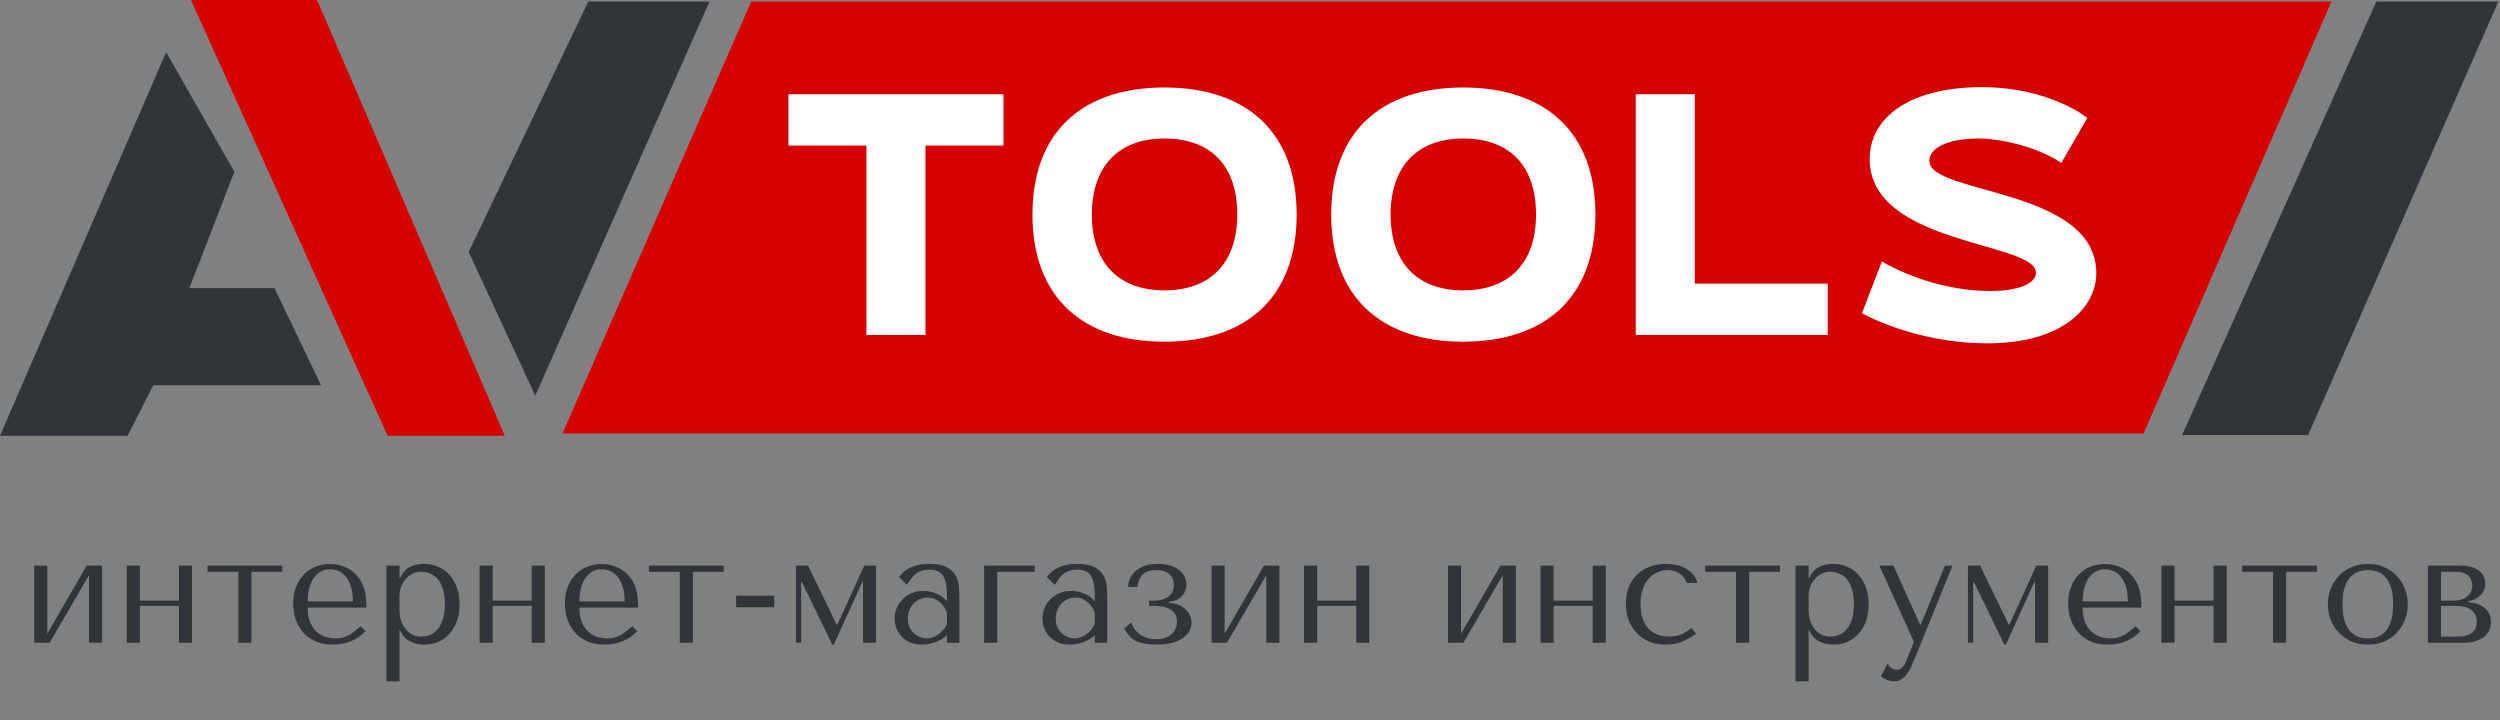
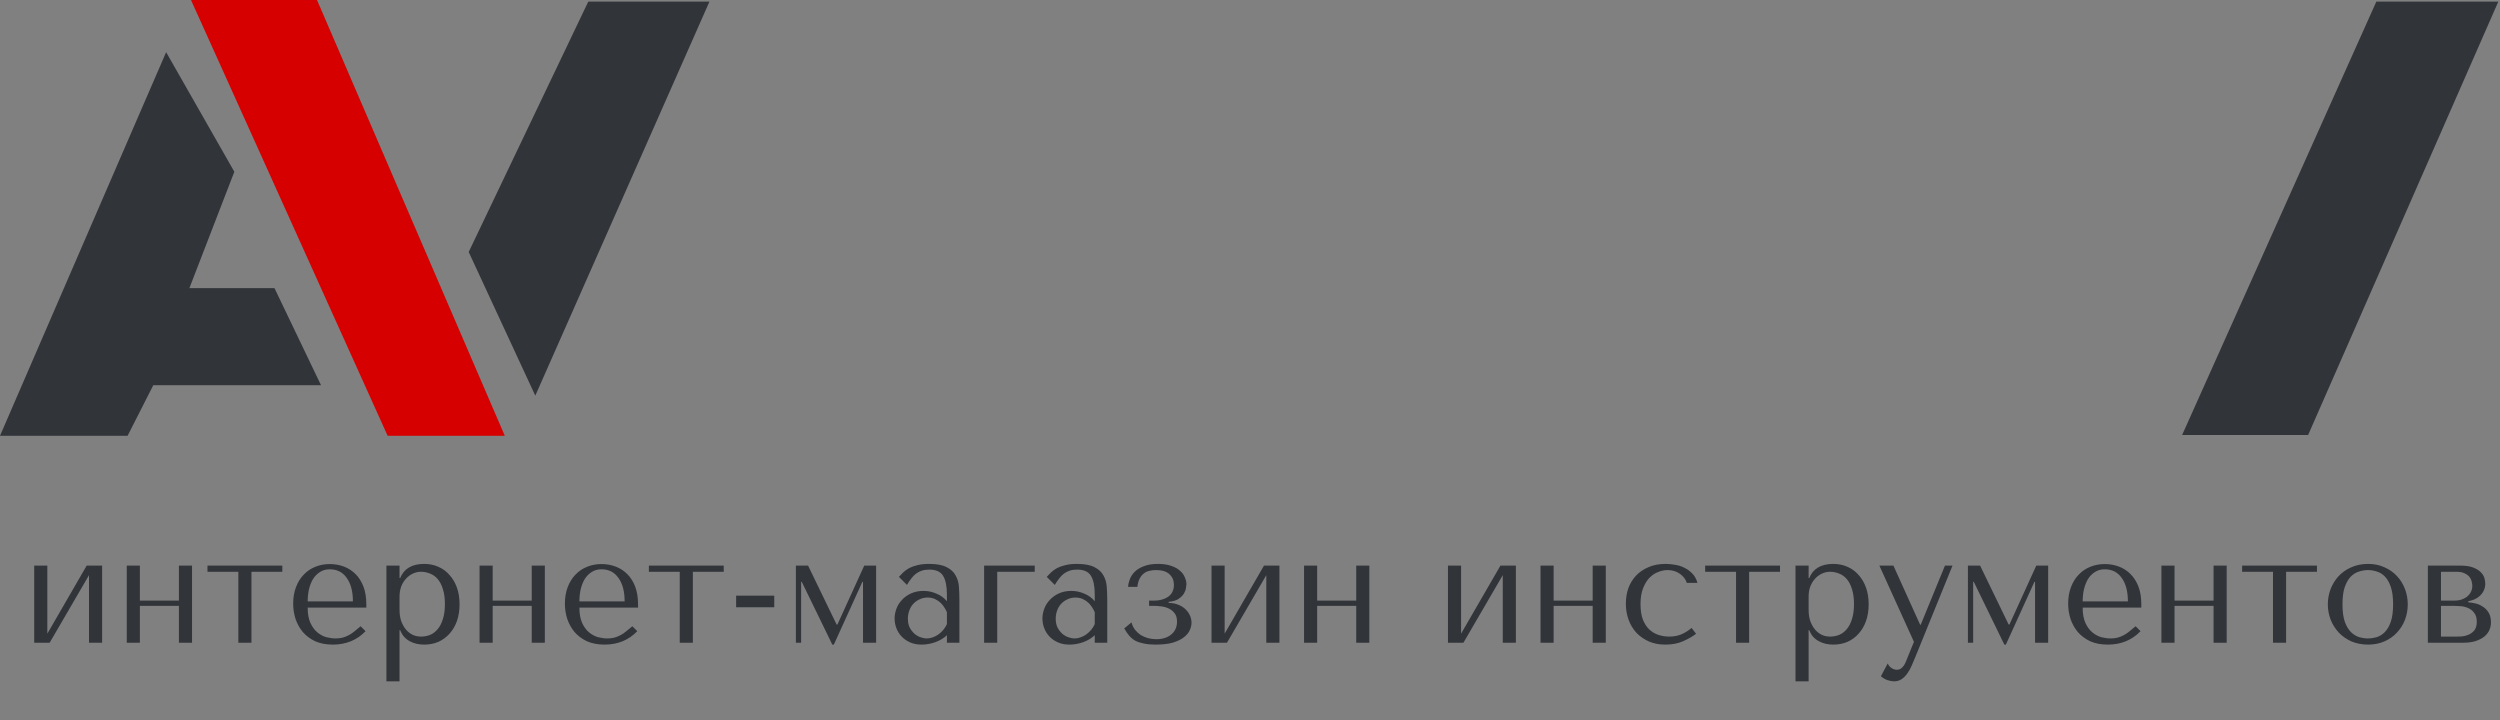
<svg xmlns="http://www.w3.org/2000/svg" width="243" height="70" viewBox="0 0 243 70" fill="none">
  <rect x="0" y="0" width="243" height="70" fill="#808080" stroke="none" />
-   <path d="M54.684 42.124L73.015 0.156H226.613L208.359 42.124H54.684Z" fill="#D60000" />
  <path d="M18.565 -2.28882e-05L37.677 42.358H49.066L30.813 -2.28882e-05H18.565Z" fill="#D60000" />
  <path d="M68.959 0.156L52.031 38.458L45.557 24.494L57.18 0.156H68.959Z" fill="#313439" />
  <path d="M242.838 0.156L224.35 42.28H212.103L230.981 0.156H242.838Z" fill="#313439" />
  <path d="M0 42.358L16.148 5.07L22.778 16.694L18.41 28.005H26.679L31.203 37.444H14.899L12.403 42.358H0Z" fill="#313439" />
-   <path d="M84.217 32.56V14.15H76.635V9.158H97.541V14.15H89.959V32.56H84.217ZM100.355 20.859C100.355 12.715 105.317 8.503 113.18 8.503C121.074 8.503 126.035 12.746 126.035 20.859C126.035 28.972 121.074 33.215 113.18 33.215C105.317 33.215 100.355 28.972 100.355 20.859ZM113.18 28.223C117.704 28.223 120.263 25.508 120.263 20.859C120.263 16.116 117.704 13.464 113.18 13.464C108.686 13.464 106.128 16.21 106.128 20.859C106.128 25.508 108.686 28.223 113.18 28.223ZM129.395 20.859C129.395 12.715 134.356 8.503 142.219 8.503C150.114 8.503 155.075 12.746 155.075 20.859C155.075 28.972 150.114 33.215 142.219 33.215C134.356 33.215 129.395 28.972 129.395 20.859ZM142.219 28.223C146.744 28.223 149.302 25.508 149.302 20.859C149.302 16.116 146.744 13.464 142.219 13.464C137.726 13.464 135.167 16.21 135.167 20.859C135.167 25.508 137.726 28.223 142.219 28.223ZM158.996 32.56V9.158H164.737V27.568H177.656V32.56H158.996ZM180.984 30.438L182.919 25.415C185.821 27.1 189.784 28.285 193.434 28.285C196.274 28.285 197.896 27.536 197.896 26.507C197.896 23.48 181.733 23.855 181.733 15.461C181.733 11.373 185.696 8.471 192.623 8.471C199.269 8.471 202.889 11.467 202.889 11.467L200.361 15.835C198.396 14.493 194.901 13.464 192.28 13.464C189.472 13.464 187.537 14.306 187.537 15.648C187.537 18.924 203.763 18.238 203.763 26.569C203.763 29.783 200.58 33.371 193.216 33.371C186.039 33.371 180.984 30.438 180.984 30.438Z" fill="white" />
  <path d="M4.601 61.591L8.426 54.976H9.926V62.476H8.651V55.906L4.826 62.476H3.326V54.976H4.601V61.591ZM13.596 58.891V62.476H12.321V54.976H13.596V58.381H17.391V54.976H18.666V62.476H17.391V58.891H13.596ZM23.166 62.476V55.576H20.166V54.976H27.441V55.576H24.441V62.476H23.166ZM35.607 59.056H29.907C29.907 59.666 29.997 60.166 30.177 60.556C30.357 60.946 30.582 61.251 30.852 61.471C31.122 61.691 31.412 61.846 31.722 61.936C32.042 62.016 32.342 62.056 32.622 62.056C32.872 62.056 33.097 62.031 33.297 61.981C33.507 61.921 33.707 61.841 33.897 61.741C34.087 61.641 34.272 61.516 34.452 61.366C34.642 61.216 34.842 61.051 35.052 60.871L35.532 61.351C35.132 61.771 34.662 62.096 34.122 62.326C33.582 62.546 32.992 62.656 32.352 62.656C31.692 62.656 31.117 62.546 30.627 62.326C30.147 62.096 29.747 61.796 29.427 61.426C29.117 61.046 28.882 60.621 28.722 60.151C28.572 59.671 28.497 59.181 28.497 58.681C28.497 58.081 28.587 57.546 28.767 57.076C28.947 56.596 29.197 56.191 29.517 55.861C29.837 55.521 30.212 55.266 30.642 55.096C31.072 54.916 31.542 54.826 32.052 54.826C32.532 54.826 32.987 54.906 33.417 55.066C33.847 55.226 34.222 55.466 34.542 55.786C34.872 56.106 35.132 56.511 35.322 57.001C35.512 57.491 35.607 58.071 35.607 58.741V59.056ZM29.907 58.456H34.302C34.302 57.486 34.102 56.726 33.702 56.176C33.312 55.616 32.762 55.336 32.052 55.336C31.682 55.336 31.362 55.426 31.092 55.606C30.822 55.776 30.597 56.006 30.417 56.296C30.247 56.586 30.117 56.921 30.027 57.301C29.947 57.671 29.907 58.056 29.907 58.456ZM37.56 66.226V54.976H38.835V56.191H38.895C39.265 55.271 40.045 54.811 41.235 54.811C41.735 54.811 42.195 54.906 42.615 55.096C43.035 55.276 43.395 55.541 43.695 55.891C44.005 56.231 44.245 56.641 44.415 57.121C44.585 57.601 44.67 58.141 44.67 58.741C44.67 59.331 44.585 59.871 44.415 60.361C44.245 60.841 44.005 61.251 43.695 61.591C43.395 61.931 43.035 62.196 42.615 62.386C42.195 62.566 41.735 62.656 41.235 62.656C40.995 62.656 40.755 62.631 40.515 62.581C40.285 62.531 40.065 62.451 39.855 62.341C39.645 62.231 39.455 62.086 39.285 61.906C39.125 61.726 38.995 61.506 38.895 61.246H38.835V66.226H37.56ZM38.835 57.976V59.281C38.835 59.691 38.89 60.056 39 60.376C39.12 60.696 39.275 60.971 39.465 61.201C39.655 61.421 39.875 61.591 40.125 61.711C40.375 61.821 40.64 61.876 40.92 61.876C41.23 61.876 41.525 61.821 41.805 61.711C42.085 61.591 42.33 61.406 42.54 61.156C42.76 60.896 42.93 60.566 43.05 60.166C43.18 59.766 43.245 59.281 43.245 58.711C43.245 58.151 43.18 57.671 43.05 57.271C42.93 56.871 42.765 56.546 42.555 56.296C42.345 56.046 42.095 55.866 41.805 55.756C41.525 55.636 41.23 55.576 40.92 55.576C40.63 55.576 40.355 55.641 40.095 55.771C39.845 55.891 39.625 56.061 39.435 56.281C39.245 56.491 39.095 56.746 38.985 57.046C38.885 57.336 38.835 57.646 38.835 57.976ZM47.888 58.891V62.476H46.613V54.976H47.888V58.381H51.683V54.976H52.958V62.476H51.683V58.891H47.888ZM62.018 59.056H56.318C56.318 59.666 56.408 60.166 56.588 60.556C56.768 60.946 56.993 61.251 57.263 61.471C57.533 61.691 57.823 61.846 58.133 61.936C58.453 62.016 58.753 62.056 59.033 62.056C59.283 62.056 59.508 62.031 59.708 61.981C59.918 61.921 60.118 61.841 60.308 61.741C60.498 61.641 60.683 61.516 60.863 61.366C61.053 61.216 61.253 61.051 61.463 60.871L61.943 61.351C61.543 61.771 61.073 62.096 60.533 62.326C59.993 62.546 59.403 62.656 58.763 62.656C58.103 62.656 57.528 62.546 57.038 62.326C56.558 62.096 56.158 61.796 55.838 61.426C55.528 61.046 55.293 60.621 55.133 60.151C54.983 59.671 54.908 59.181 54.908 58.681C54.908 58.081 54.998 57.546 55.178 57.076C55.358 56.596 55.608 56.191 55.928 55.861C56.248 55.521 56.623 55.266 57.053 55.096C57.483 54.916 57.953 54.826 58.463 54.826C58.943 54.826 59.398 54.906 59.828 55.066C60.258 55.226 60.633 55.466 60.953 55.786C61.283 56.106 61.543 56.511 61.733 57.001C61.923 57.491 62.018 58.071 62.018 58.741V59.056ZM56.318 58.456H60.713C60.713 57.486 60.513 56.726 60.113 56.176C59.723 55.616 59.173 55.336 58.463 55.336C58.093 55.336 57.773 55.426 57.503 55.606C57.233 55.776 57.008 56.006 56.828 56.296C56.658 56.586 56.528 56.921 56.438 57.301C56.358 57.671 56.318 58.056 56.318 58.456ZM66.071 62.476V55.576H63.071V54.976H70.346V55.576H67.346V62.476H66.071ZM75.257 57.901V59.026H71.552V57.901H75.257ZM78.545 54.976L81.32 60.706H81.395L84.005 54.976H85.16V62.476H83.885V56.551H83.825L81.05 62.656H80.9L77.93 56.551H77.87V62.476H77.36V54.976H78.545ZM90.315 54.811C91.045 54.811 91.61 54.916 92.01 55.126C92.41 55.326 92.7 55.591 92.88 55.921C93.07 56.251 93.18 56.631 93.21 57.061C93.24 57.491 93.255 57.931 93.255 58.381V62.476H92.04V61.741C91.75 62.021 91.38 62.246 90.93 62.416C90.48 62.576 90.03 62.656 89.58 62.656C89.15 62.656 88.77 62.581 88.44 62.431C88.11 62.281 87.835 62.086 87.615 61.846C87.395 61.606 87.23 61.336 87.12 61.036C87.01 60.736 86.955 60.431 86.955 60.121C86.955 59.801 87.015 59.481 87.135 59.161C87.255 58.841 87.435 58.556 87.675 58.306C87.915 58.046 88.21 57.836 88.56 57.676C88.91 57.516 89.31 57.436 89.76 57.436C90.21 57.436 90.635 57.526 91.035 57.706C91.445 57.876 91.78 58.121 92.04 58.441V57.796C92.04 56.976 91.915 56.366 91.665 55.966C91.425 55.566 90.98 55.366 90.33 55.366C90.05 55.366 89.805 55.401 89.595 55.471C89.385 55.541 89.195 55.641 89.025 55.771C88.865 55.891 88.715 56.046 88.575 56.236C88.435 56.416 88.295 56.621 88.155 56.851L87.375 56.071C87.515 55.921 87.66 55.771 87.81 55.621C87.97 55.471 88.16 55.336 88.38 55.216C88.61 55.096 88.88 55.001 89.19 54.931C89.5 54.851 89.875 54.811 90.315 54.811ZM92.04 59.506C91.99 59.386 91.915 59.246 91.815 59.086C91.725 58.926 91.605 58.771 91.455 58.621C91.305 58.471 91.125 58.346 90.915 58.246C90.705 58.136 90.455 58.081 90.165 58.081C89.875 58.081 89.61 58.141 89.37 58.261C89.13 58.371 88.925 58.521 88.755 58.711C88.595 58.891 88.47 59.106 88.38 59.356C88.29 59.606 88.245 59.866 88.245 60.136C88.245 60.456 88.3 60.736 88.41 60.976C88.53 61.206 88.68 61.406 88.86 61.576C89.04 61.736 89.24 61.856 89.46 61.936C89.68 62.016 89.89 62.056 90.09 62.056C90.28 62.056 90.47 62.021 90.66 61.951C90.86 61.881 91.045 61.786 91.215 61.666C91.395 61.536 91.555 61.386 91.695 61.216C91.835 61.046 91.95 60.861 92.04 60.661V59.506ZM100.576 55.576H96.931V62.476H95.656V54.976H100.576V55.576ZM104.685 54.811C105.415 54.811 105.98 54.916 106.38 55.126C106.78 55.326 107.07 55.591 107.25 55.921C107.44 56.251 107.55 56.631 107.58 57.061C107.61 57.491 107.625 57.931 107.625 58.381V62.476H106.41V61.741C106.12 62.021 105.75 62.246 105.3 62.416C104.85 62.576 104.4 62.656 103.95 62.656C103.52 62.656 103.14 62.581 102.81 62.431C102.48 62.281 102.205 62.086 101.985 61.846C101.765 61.606 101.6 61.336 101.49 61.036C101.38 60.736 101.325 60.431 101.325 60.121C101.325 59.801 101.385 59.481 101.505 59.161C101.625 58.841 101.805 58.556 102.045 58.306C102.285 58.046 102.58 57.836 102.93 57.676C103.28 57.516 103.68 57.436 104.13 57.436C104.58 57.436 105.005 57.526 105.405 57.706C105.815 57.876 106.15 58.121 106.41 58.441V57.796C106.41 56.976 106.285 56.366 106.035 55.966C105.795 55.566 105.35 55.366 104.7 55.366C104.42 55.366 104.175 55.401 103.965 55.471C103.755 55.541 103.565 55.641 103.395 55.771C103.235 55.891 103.085 56.046 102.945 56.236C102.805 56.416 102.665 56.621 102.525 56.851L101.745 56.071C101.885 55.921 102.03 55.771 102.18 55.621C102.34 55.471 102.53 55.336 102.75 55.216C102.98 55.096 103.25 55.001 103.56 54.931C103.87 54.851 104.245 54.811 104.685 54.811ZM106.41 59.506C106.36 59.386 106.285 59.246 106.185 59.086C106.095 58.926 105.975 58.771 105.825 58.621C105.675 58.471 105.495 58.346 105.285 58.246C105.075 58.136 104.825 58.081 104.535 58.081C104.245 58.081 103.98 58.141 103.74 58.261C103.5 58.371 103.295 58.521 103.125 58.711C102.965 58.891 102.84 59.106 102.75 59.356C102.66 59.606 102.615 59.866 102.615 60.136C102.615 60.456 102.67 60.736 102.78 60.976C102.9 61.206 103.05 61.406 103.23 61.576C103.41 61.736 103.61 61.856 103.83 61.936C104.05 62.016 104.26 62.056 104.46 62.056C104.65 62.056 104.84 62.021 105.03 61.951C105.23 61.881 105.415 61.786 105.585 61.666C105.765 61.536 105.925 61.386 106.065 61.216C106.205 61.046 106.32 60.861 106.41 60.661V59.506ZM112.351 55.411C112.131 55.411 111.921 55.436 111.721 55.486C111.521 55.526 111.341 55.611 111.181 55.741C111.021 55.861 110.886 56.026 110.776 56.236C110.666 56.446 110.591 56.716 110.551 57.046H109.651C109.661 56.816 109.716 56.571 109.816 56.311C109.916 56.041 110.076 55.796 110.296 55.576C110.516 55.356 110.811 55.176 111.181 55.036C111.551 54.886 112.011 54.811 112.561 54.811C113.071 54.811 113.501 54.876 113.851 55.006C114.211 55.126 114.496 55.286 114.706 55.486C114.926 55.676 115.081 55.891 115.171 56.131C115.271 56.361 115.321 56.581 115.321 56.791C115.321 56.851 115.306 56.971 115.276 57.151C115.256 57.321 115.191 57.501 115.081 57.691C114.971 57.871 114.801 58.041 114.571 58.201C114.341 58.361 114.016 58.461 113.596 58.501V58.606C113.956 58.606 114.271 58.666 114.541 58.786C114.821 58.896 115.051 59.041 115.231 59.221C115.421 59.401 115.566 59.606 115.666 59.836C115.766 60.056 115.816 60.286 115.816 60.526C115.816 60.756 115.761 60.996 115.651 61.246C115.541 61.496 115.351 61.726 115.081 61.936C114.821 62.146 114.466 62.321 114.016 62.461C113.566 62.591 113.001 62.656 112.321 62.656C111.881 62.656 111.501 62.621 111.181 62.551C110.871 62.491 110.596 62.401 110.356 62.281C110.126 62.151 109.926 61.986 109.756 61.786C109.586 61.586 109.426 61.351 109.276 61.081L109.981 60.496C110.051 60.766 110.166 61.006 110.326 61.216C110.486 61.416 110.671 61.586 110.881 61.726C111.101 61.856 111.336 61.956 111.586 62.026C111.846 62.096 112.111 62.131 112.381 62.131C112.981 62.131 113.466 61.981 113.836 61.681C114.216 61.371 114.406 60.951 114.406 60.421C114.406 60.061 114.321 59.781 114.151 59.581C113.981 59.371 113.776 59.216 113.536 59.116C113.306 59.016 113.066 58.956 112.816 58.936C112.576 58.906 112.381 58.891 112.231 58.891H111.691V58.381H112.201C112.441 58.381 112.676 58.351 112.906 58.291C113.136 58.231 113.341 58.141 113.521 58.021C113.701 57.901 113.841 57.746 113.941 57.556C114.051 57.356 114.106 57.121 114.106 56.851C114.106 56.431 113.961 56.086 113.671 55.816C113.391 55.546 112.951 55.411 112.351 55.411ZM119.035 61.591L122.86 54.976H124.36V62.476H123.085V55.906L119.26 62.476H117.76V54.976H119.035V61.591ZM128.029 58.891V62.476H126.754V54.976H128.029V58.381H131.824V54.976H133.099V62.476H131.824V58.891H128.029ZM142.018 61.591L145.843 54.976H147.343V62.476H146.068V55.906L142.243 62.476H140.743V54.976H142.018V61.591ZM151.013 58.891V62.476H149.738V54.976H151.013V58.381H154.808V54.976H156.083V62.476H154.808V58.891H151.013ZM162.248 61.876C162.658 61.876 163.033 61.811 163.373 61.681C163.723 61.541 164.073 61.326 164.423 61.036L164.858 61.606C164.518 61.866 164.098 62.106 163.598 62.326C163.108 62.546 162.533 62.656 161.873 62.656C161.283 62.656 160.753 62.556 160.283 62.356C159.813 62.146 159.408 61.866 159.068 61.516C158.738 61.156 158.483 60.736 158.303 60.256C158.123 59.766 158.033 59.241 158.033 58.681C158.033 58.151 158.113 57.651 158.273 57.181C158.443 56.711 158.693 56.301 159.023 55.951C159.353 55.601 159.758 55.326 160.238 55.126C160.718 54.916 161.273 54.811 161.903 54.811C162.203 54.811 162.513 54.841 162.833 54.901C163.163 54.951 163.468 55.051 163.748 55.201C164.038 55.341 164.293 55.531 164.513 55.771C164.733 56.001 164.893 56.296 164.993 56.656H163.958C163.848 56.306 163.623 56.011 163.283 55.771C162.943 55.531 162.543 55.411 162.083 55.411C161.803 55.411 161.508 55.471 161.198 55.591C160.888 55.701 160.603 55.886 160.343 56.146C160.093 56.396 159.883 56.736 159.713 57.166C159.543 57.586 159.458 58.101 159.458 58.711C159.458 59.301 159.533 59.801 159.683 60.211C159.843 60.611 160.053 60.936 160.313 61.186C160.573 61.426 160.868 61.601 161.198 61.711C161.538 61.821 161.888 61.876 162.248 61.876ZM168.742 62.476V55.576H165.742V54.976H173.017V55.576H170.017V62.476H168.742ZM174.523 66.226V54.976H175.798V56.191H175.858C176.228 55.271 177.008 54.811 178.198 54.811C178.698 54.811 179.158 54.906 179.578 55.096C179.998 55.276 180.358 55.541 180.658 55.891C180.968 56.231 181.208 56.641 181.378 57.121C181.548 57.601 181.633 58.141 181.633 58.741C181.633 59.331 181.548 59.871 181.378 60.361C181.208 60.841 180.968 61.251 180.658 61.591C180.358 61.931 179.998 62.196 179.578 62.386C179.158 62.566 178.698 62.656 178.198 62.656C177.958 62.656 177.718 62.631 177.478 62.581C177.248 62.531 177.028 62.451 176.818 62.341C176.608 62.231 176.418 62.086 176.248 61.906C176.088 61.726 175.958 61.506 175.858 61.246H175.798V66.226H174.523ZM175.798 57.976V59.281C175.798 59.691 175.853 60.056 175.963 60.376C176.083 60.696 176.238 60.971 176.428 61.201C176.618 61.421 176.838 61.591 177.088 61.711C177.338 61.821 177.603 61.876 177.883 61.876C178.193 61.876 178.488 61.821 178.768 61.711C179.048 61.591 179.293 61.406 179.503 61.156C179.723 60.896 179.893 60.566 180.013 60.166C180.143 59.766 180.208 59.281 180.208 58.711C180.208 58.151 180.143 57.671 180.013 57.271C179.893 56.871 179.728 56.546 179.518 56.296C179.308 56.046 179.058 55.866 178.768 55.756C178.488 55.636 178.193 55.576 177.883 55.576C177.593 55.576 177.318 55.641 177.058 55.771C176.808 55.891 176.588 56.061 176.398 56.281C176.208 56.491 176.058 56.746 175.948 57.046C175.848 57.336 175.798 57.646 175.798 57.976ZM186.635 60.721H186.695L189.05 54.976H189.785L186.155 63.901C186.045 64.171 185.93 64.441 185.81 64.711C185.69 64.991 185.55 65.241 185.39 65.461C185.23 65.691 185.045 65.876 184.835 66.016C184.625 66.156 184.38 66.226 184.1 66.226C183.9 66.226 183.685 66.186 183.455 66.106C183.225 66.026 183.015 65.901 182.825 65.731L183.485 64.486C183.575 64.686 183.7 64.836 183.86 64.936C184.03 65.046 184.205 65.101 184.385 65.101C184.575 65.101 184.74 65.031 184.88 64.891C185.03 64.751 185.15 64.566 185.24 64.336L186.035 62.386L182.675 54.976H184.04L186.635 60.721ZM192.466 54.976L195.241 60.706H195.316L197.926 54.976H199.081V62.476H197.806V56.551H197.746L194.971 62.656H194.821L191.851 56.551H191.791V62.476H191.281V54.976H192.466ZM208.136 59.056H202.436C202.436 59.666 202.526 60.166 202.706 60.556C202.886 60.946 203.111 61.251 203.381 61.471C203.651 61.691 203.941 61.846 204.251 61.936C204.571 62.016 204.871 62.056 205.151 62.056C205.401 62.056 205.626 62.031 205.826 61.981C206.036 61.921 206.236 61.841 206.426 61.741C206.616 61.641 206.801 61.516 206.981 61.366C207.171 61.216 207.371 61.051 207.581 60.871L208.061 61.351C207.661 61.771 207.191 62.096 206.651 62.326C206.111 62.546 205.521 62.656 204.881 62.656C204.221 62.656 203.646 62.546 203.156 62.326C202.676 62.096 202.276 61.796 201.956 61.426C201.646 61.046 201.411 60.621 201.251 60.151C201.101 59.671 201.026 59.181 201.026 58.681C201.026 58.081 201.116 57.546 201.296 57.076C201.476 56.596 201.726 56.191 202.046 55.861C202.366 55.521 202.741 55.266 203.171 55.096C203.601 54.916 204.071 54.826 204.581 54.826C205.061 54.826 205.516 54.906 205.946 55.066C206.376 55.226 206.751 55.466 207.071 55.786C207.401 56.106 207.661 56.511 207.851 57.001C208.041 57.491 208.136 58.071 208.136 58.741V59.056ZM202.436 58.456H206.831C206.831 57.486 206.631 56.726 206.231 56.176C205.841 55.616 205.291 55.336 204.581 55.336C204.211 55.336 203.891 55.426 203.621 55.606C203.351 55.776 203.126 56.006 202.946 56.296C202.776 56.586 202.646 56.921 202.556 57.301C202.476 57.671 202.436 58.056 202.436 58.456ZM211.364 58.891V62.476H210.089V54.976H211.364V58.381H215.159V54.976H216.434V62.476H215.159V58.891H211.364ZM220.934 62.476V55.576H217.934V54.976H225.209V55.576H222.209V62.476H220.934ZM234.035 58.741C234.035 59.261 233.945 59.761 233.765 60.241C233.585 60.711 233.325 61.126 232.985 61.486C232.655 61.846 232.25 62.131 231.77 62.341C231.3 62.551 230.77 62.656 230.18 62.656C229.58 62.656 229.035 62.551 228.545 62.341C228.065 62.121 227.655 61.831 227.315 61.471C226.985 61.111 226.725 60.696 226.535 60.226C226.355 59.746 226.265 59.251 226.265 58.741C226.265 58.221 226.355 57.726 226.535 57.256C226.725 56.776 226.985 56.356 227.315 55.996C227.655 55.636 228.065 55.351 228.545 55.141C229.035 54.921 229.58 54.811 230.18 54.811C230.77 54.811 231.3 54.921 231.77 55.141C232.25 55.351 232.655 55.636 232.985 55.996C233.325 56.356 233.585 56.776 233.765 57.256C233.945 57.726 234.035 58.221 234.035 58.741ZM232.61 58.741C232.61 58.041 232.535 57.476 232.385 57.046C232.235 56.606 232.04 56.266 231.8 56.026C231.56 55.786 231.295 55.626 231.005 55.546C230.715 55.456 230.435 55.411 230.165 55.411C229.895 55.411 229.615 55.456 229.325 55.546C229.035 55.626 228.765 55.786 228.515 56.026C228.275 56.266 228.075 56.606 227.915 57.046C227.765 57.476 227.69 58.041 227.69 58.741C227.69 59.431 227.765 59.996 227.915 60.436C228.075 60.866 228.275 61.201 228.515 61.441C228.765 61.681 229.035 61.846 229.325 61.936C229.615 62.016 229.895 62.056 230.165 62.056C230.435 62.056 230.715 62.016 231.005 61.936C231.295 61.846 231.56 61.681 231.8 61.441C232.04 61.201 232.235 60.866 232.385 60.436C232.535 59.996 232.61 59.431 232.61 58.741ZM235.988 54.976H239.123C239.663 54.976 240.093 55.041 240.413 55.171C240.743 55.301 240.993 55.461 241.163 55.651C241.333 55.831 241.443 56.021 241.493 56.221C241.543 56.421 241.568 56.591 241.568 56.731C241.568 56.981 241.518 57.206 241.418 57.406C241.328 57.596 241.203 57.766 241.043 57.916C240.893 58.056 240.718 58.171 240.518 58.261C240.318 58.341 240.118 58.401 239.918 58.441V58.546C240.128 58.556 240.358 58.591 240.608 58.651C240.868 58.711 241.108 58.816 241.328 58.966C241.558 59.106 241.748 59.301 241.898 59.551C242.048 59.801 242.123 60.116 242.123 60.496C242.123 60.746 242.073 60.991 241.973 61.231C241.873 61.461 241.713 61.671 241.493 61.861C241.273 62.041 240.988 62.191 240.638 62.311C240.288 62.421 239.868 62.476 239.378 62.476H235.988V54.976ZM237.263 61.876H238.823C238.923 61.876 239.078 61.871 239.288 61.861C239.508 61.841 239.723 61.786 239.933 61.696C240.153 61.606 240.343 61.466 240.503 61.276C240.663 61.076 240.743 60.796 240.743 60.436C240.743 60.066 240.658 59.776 240.488 59.566C240.328 59.356 240.133 59.201 239.903 59.101C239.673 59.001 239.433 58.941 239.183 58.921C238.943 58.901 238.743 58.891 238.583 58.891H237.263V61.876ZM237.263 58.381H238.568C238.798 58.381 239.018 58.351 239.228 58.291C239.438 58.221 239.623 58.126 239.783 58.006C239.943 57.876 240.068 57.726 240.158 57.556C240.258 57.376 240.308 57.171 240.308 56.941C240.308 56.821 240.288 56.686 240.248 56.536C240.218 56.376 240.148 56.226 240.038 56.086C239.928 55.946 239.768 55.826 239.558 55.726C239.358 55.626 239.088 55.576 238.748 55.576H237.263V58.381Z" fill="#313439" />
</svg>